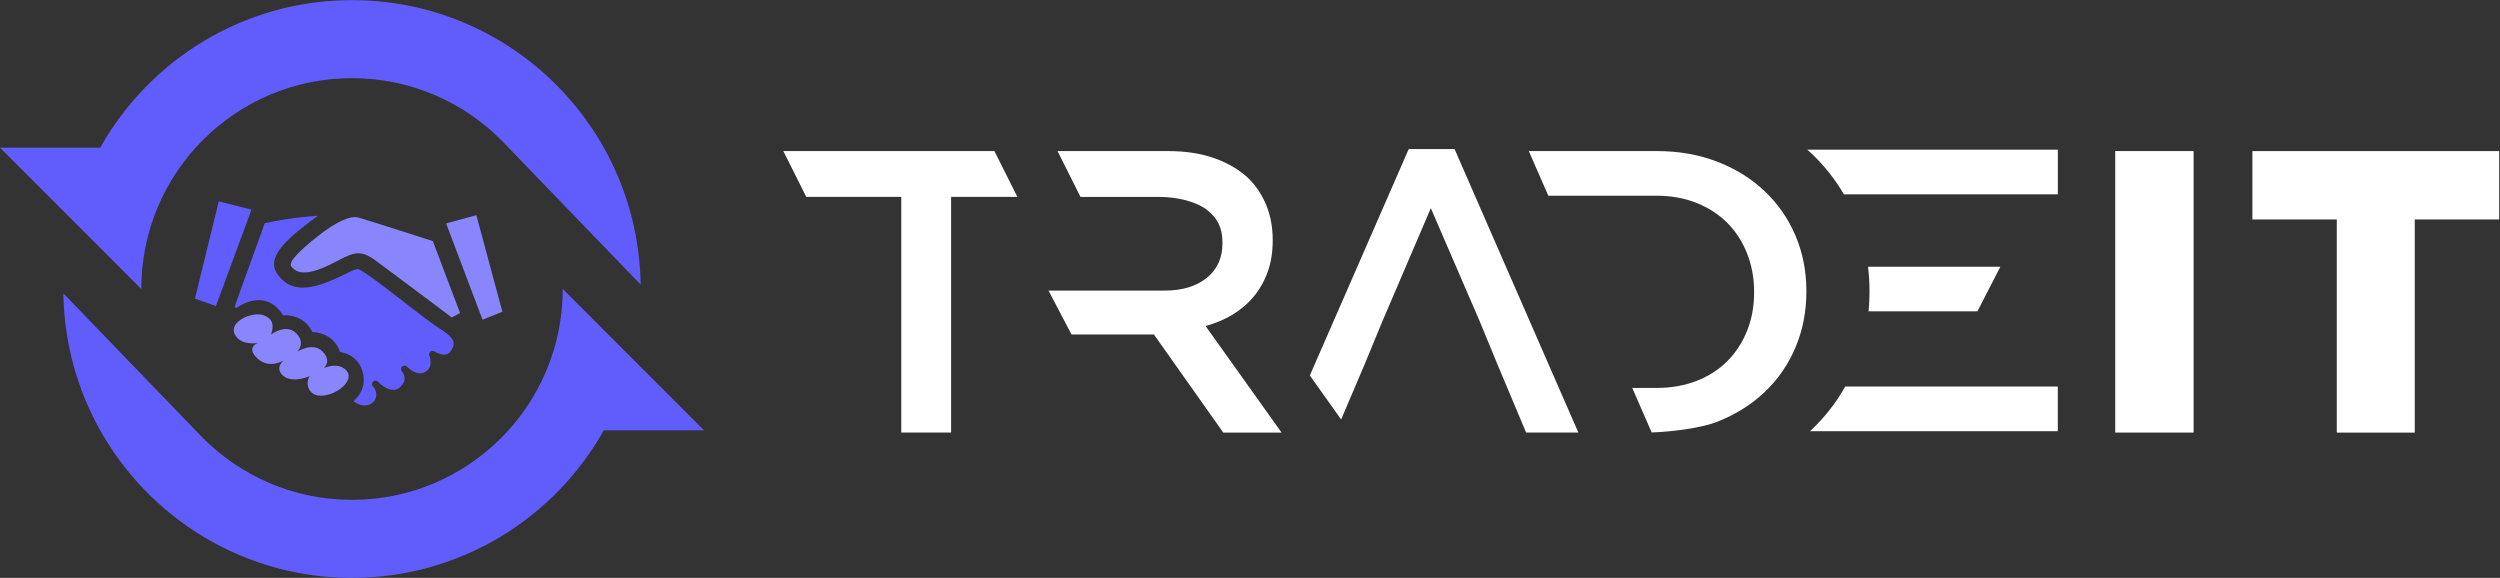
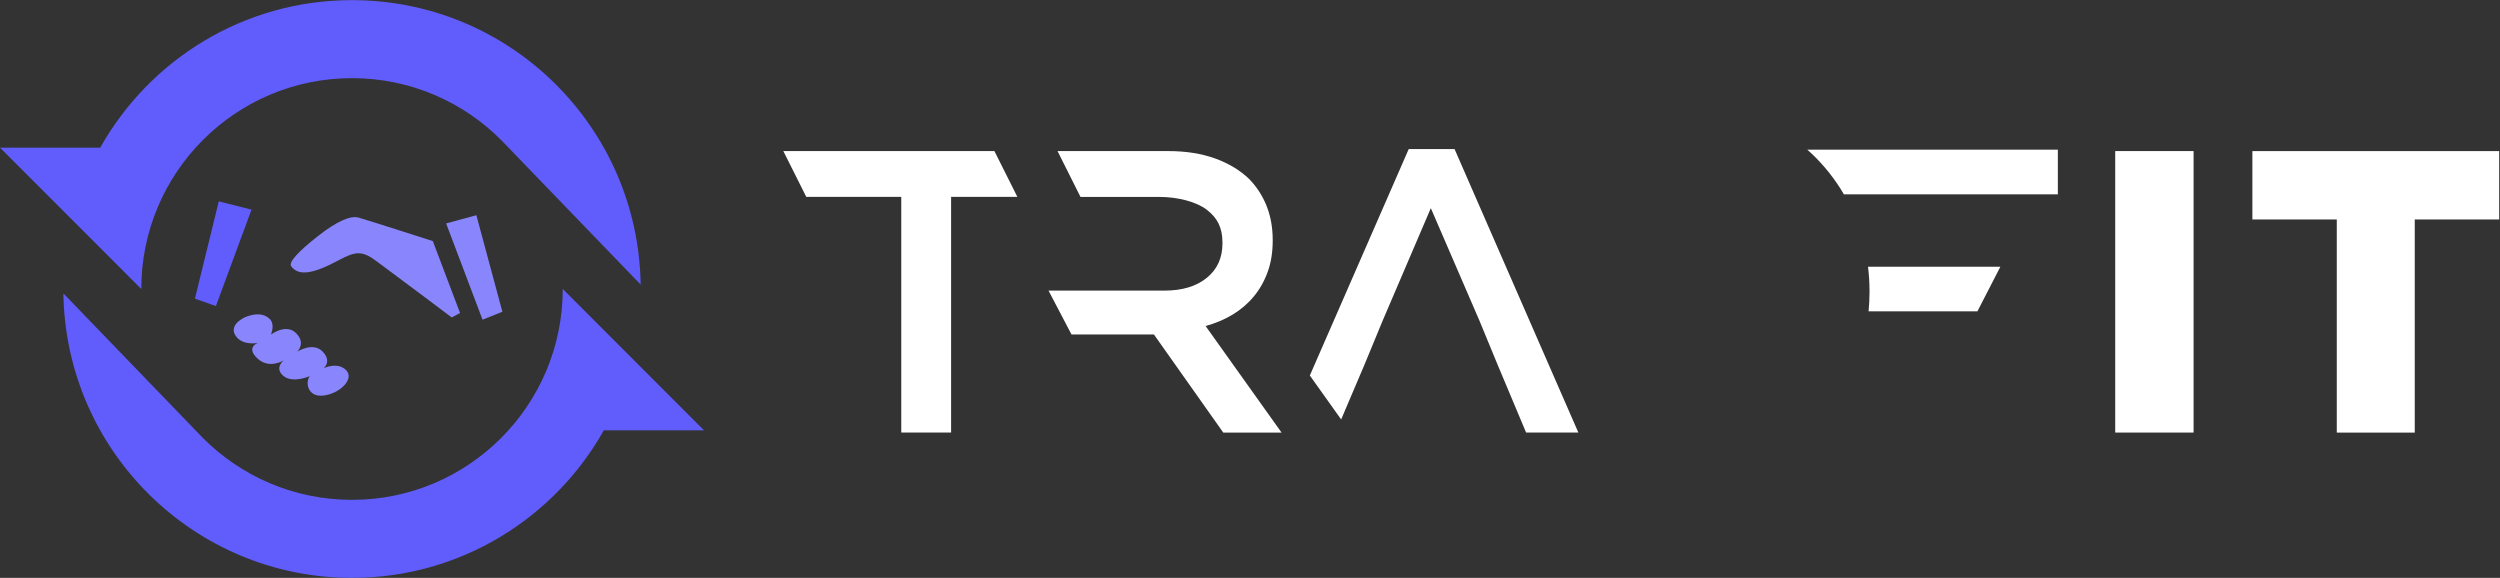
<svg xmlns="http://www.w3.org/2000/svg" width="1220" height="282" viewBox="0 0 1220 282" fill="none">
  <rect x="0" y="0" width="1220" height="282" fill="#333333" stroke="none" />
  <path d="M439.816 96.086H393.465L382.257 73.712H485.268L496.479 96.086H464.138V211.087H439.816V96.086Z" fill="white" />
  <path d="M1032.23 73.72H1070.47V211.091H1032.23V73.72Z" fill="white" />
  <path d="M1140.35 107.097H1099.16V73.737H1219.6V107.097H1178.4V211.109H1140.35V107.097Z" fill="white" />
  <path d="M588.322 159.089C593.159 157.781 597.572 155.92 601.564 153.501C605.551 151.081 608.988 148.136 611.861 144.666C614.736 141.199 616.992 137.207 618.628 132.693C620.261 128.182 621.081 123.116 621.081 117.487V117.09C621.081 111.078 620.098 105.589 618.138 100.603C616.176 95.635 613.364 91.254 609.703 87.462C605.26 83.144 599.697 79.779 593.033 77.353C586.362 74.936 578.71 73.726 570.079 73.726H516.071L527.283 96.096H565.763C574.814 96.096 583.967 98.506 588.953 102.386C593.935 106.263 596.563 110.879 596.563 118.368V118.765C596.563 125.854 594.003 131.476 588.888 135.614C583.771 139.755 576.888 141.819 568.229 141.819H511.685L522.891 163.216H563.112L596.957 211.098H625.397L588.322 159.089Z" fill="white" />
  <path d="M709.82 72.736H687.458L639.2 183.244L654.484 204.689L665.881 177.923L674.712 156.53L698.247 101.582L721.986 156.53L730.808 177.923L744.738 211.087H770.237L709.82 72.736Z" fill="white" />
-   <path d="M876.212 115.031C872.684 106.725 867.677 99.496 861.208 93.349C854.735 87.198 847.015 82.386 838.063 78.926C829.103 75.456 819.258 73.724 808.537 73.724H746.057L755.571 95.504H808.344C815.537 95.504 822.078 96.69 827.962 99.052C833.845 101.418 838.843 104.671 842.97 108.805C847.083 112.947 850.289 117.905 852.577 123.683C854.859 129.467 856.007 135.71 856.007 142.406V142.799C856.007 149.502 854.859 155.711 852.577 161.424C850.289 167.142 847.083 172.069 842.97 176.207C838.843 180.348 833.845 183.568 827.962 185.862C822.078 188.163 815.537 189.311 808.344 189.311H796.537L806.018 211.034C815.546 210.722 829.97 208.987 838.063 205.795C847.015 202.257 854.735 197.421 861.208 191.27C867.677 185.13 872.684 177.867 876.212 169.493C879.747 161.12 881.511 152.095 881.511 142.406V142.02C881.511 132.331 879.747 123.344 876.212 115.031Z" fill="white" />
  <path d="M911.875 151.936H964.974L976.183 130.155H911.598C912.061 134.056 912.325 138.007 912.325 142.033V142.42C912.325 145.632 912.173 148.804 911.875 151.936Z" fill="white" />
-   <path d="M1004.21 188.636H900.464C896.095 196.404 890.652 203.432 884.174 209.583C883.876 209.868 883.559 210.139 883.249 210.417H1004.21V188.636Z" fill="white" />
  <path d="M899.821 94.832H1004.23V73.052H881.963C882.711 73.723 883.466 74.377 884.191 75.065C890.354 80.924 895.566 87.556 899.821 94.832Z" fill="white" />
  <path d="M68.945 141.025C68.945 84.201 114.989 38.136 171.79 38.136C200.335 38.136 226.16 49.776 244.794 68.568L312.634 138.88C311.486 62.024 248.888 0.065 171.79 0.065C119.026 0.065 73.047 29.094 48.913 72.048H0L68.945 141.025Z" fill="#615DFC" />
  <path d="M171.78 282C224.547 282 270.519 252.975 294.657 210.01H343.569L274.623 141.03C274.623 197.858 228.581 243.932 171.78 243.932C143.235 243.932 117.41 232.282 98.777 213.497L30.932 143.181C32.084 220.038 94.681 282 171.78 282Z" fill="#615DFC" />
-   <path d="M220.082 171.183C222.371 167.459 222.446 165.249 213.578 159.681C210.655 157.848 204.503 153.08 197.99 148.034C189.62 141.544 176.965 131.737 174.722 131.3C173.418 131.303 172.185 131.92 169.729 133.143C167.595 134.207 164.675 135.668 160.221 137.464C149.643 141.73 142.35 141.239 137.388 136.159C135.552 134.272 133.678 131.92 133.722 128.748C133.77 125.22 136.138 121.374 141.398 116.267C144.694 113.067 150.876 108.418 155.161 105.3C149.463 105.653 139.962 106.568 129.19 108.923L114.506 149.63L115.241 150.365C117.27 148.949 121.525 146.455 126.274 146.455C129.664 146.455 134.393 147.78 138.129 153.897C138.458 153.873 138.851 153.856 139.284 153.856C142.143 153.856 148.942 154.679 152.42 162.033C155.32 162.118 162.904 163.196 165.983 171.78C168.462 172.183 174.055 173.766 176.44 179.92C178.743 185.867 177.303 191.544 172.497 195.753C174.055 197.037 177.056 198.569 179.929 197.556C182.293 196.708 183.146 195.115 183.445 193.929C183.885 192.177 183.404 190.141 182.246 188.856L181.981 188.582C181.368 187.904 181.405 186.857 182.063 186.223C182.716 185.589 183.756 185.586 184.417 186.226L184.488 186.301C184.508 186.321 184.742 186.565 184.762 186.586C185.328 187.152 188.6 190.273 191.872 190.273C193.176 190.273 194.331 189.775 195.402 188.758C199.307 185.034 196.486 181.611 196.15 181.231C195.534 180.536 195.595 179.472 196.286 178.852C196.98 178.229 198.044 178.283 198.671 178.968C198.701 179.001 201.662 182.19 204.981 182.19C205.892 182.19 206.732 181.956 207.552 181.468C211.695 179.025 209.618 173.786 209.527 173.562C209.246 172.878 209.445 172.088 210.018 171.614C210.59 171.146 211.396 171.088 212.023 171.502C212.043 171.519 214.438 173.061 216.786 173.061C218.246 173.061 219.292 172.464 220.082 171.183Z" fill="#615DFC" />
  <path d="M175.105 106.22C171.027 105.02 164.327 108.043 155.334 115.071C145.28 122.937 140.711 128.081 142.109 129.952C145.775 134.835 152.641 133.775 165.567 126.848C169.316 124.835 172.192 123.591 174.939 123.591C178.255 123.591 181.04 125.465 184.342 127.912C206.482 144.355 217.436 152.64 220.427 154.914L224.502 152.742L211.221 117.66C206.377 116.102 180.406 107.758 175.105 106.22Z" fill="#8986FD" />
  <path d="M105.358 149.361L122.738 102.313L106.764 98.263L95.125 145.752L105.358 149.361Z" fill="#615DFC" />
  <path d="M168.932 180.671C164.722 176.364 157.957 179.681 157.957 179.681C157.957 179.681 162.134 176.371 157.402 171.528C152.663 166.682 145.028 171.64 145.028 171.64C145.028 171.64 149.415 167.614 144.547 162.635C139.68 157.651 132.278 163.242 132.278 163.242C133.044 161.104 133.64 157.722 131.798 155.834C129.955 153.95 126.784 152.364 121.019 154.245C117.527 155.39 111.663 159.172 115.105 164.028C118.55 168.881 125.873 167.329 125.873 167.329C125.873 167.329 119.786 169.481 125.622 174.92C131.455 180.356 138.47 175.832 138.47 175.832C138.47 175.832 133.681 179.573 138.284 183.43C142.891 187.283 151.288 183.497 151.288 183.497C148.91 185.985 149.774 193.918 157.758 193.041C165.738 192.166 173.143 184.978 168.932 180.671Z" fill="#8986FD" />
  <path d="M217.715 109.028L235.478 156.021L245.165 152.148L232.463 105.022L217.715 109.028Z" fill="#8986FD" />
</svg>